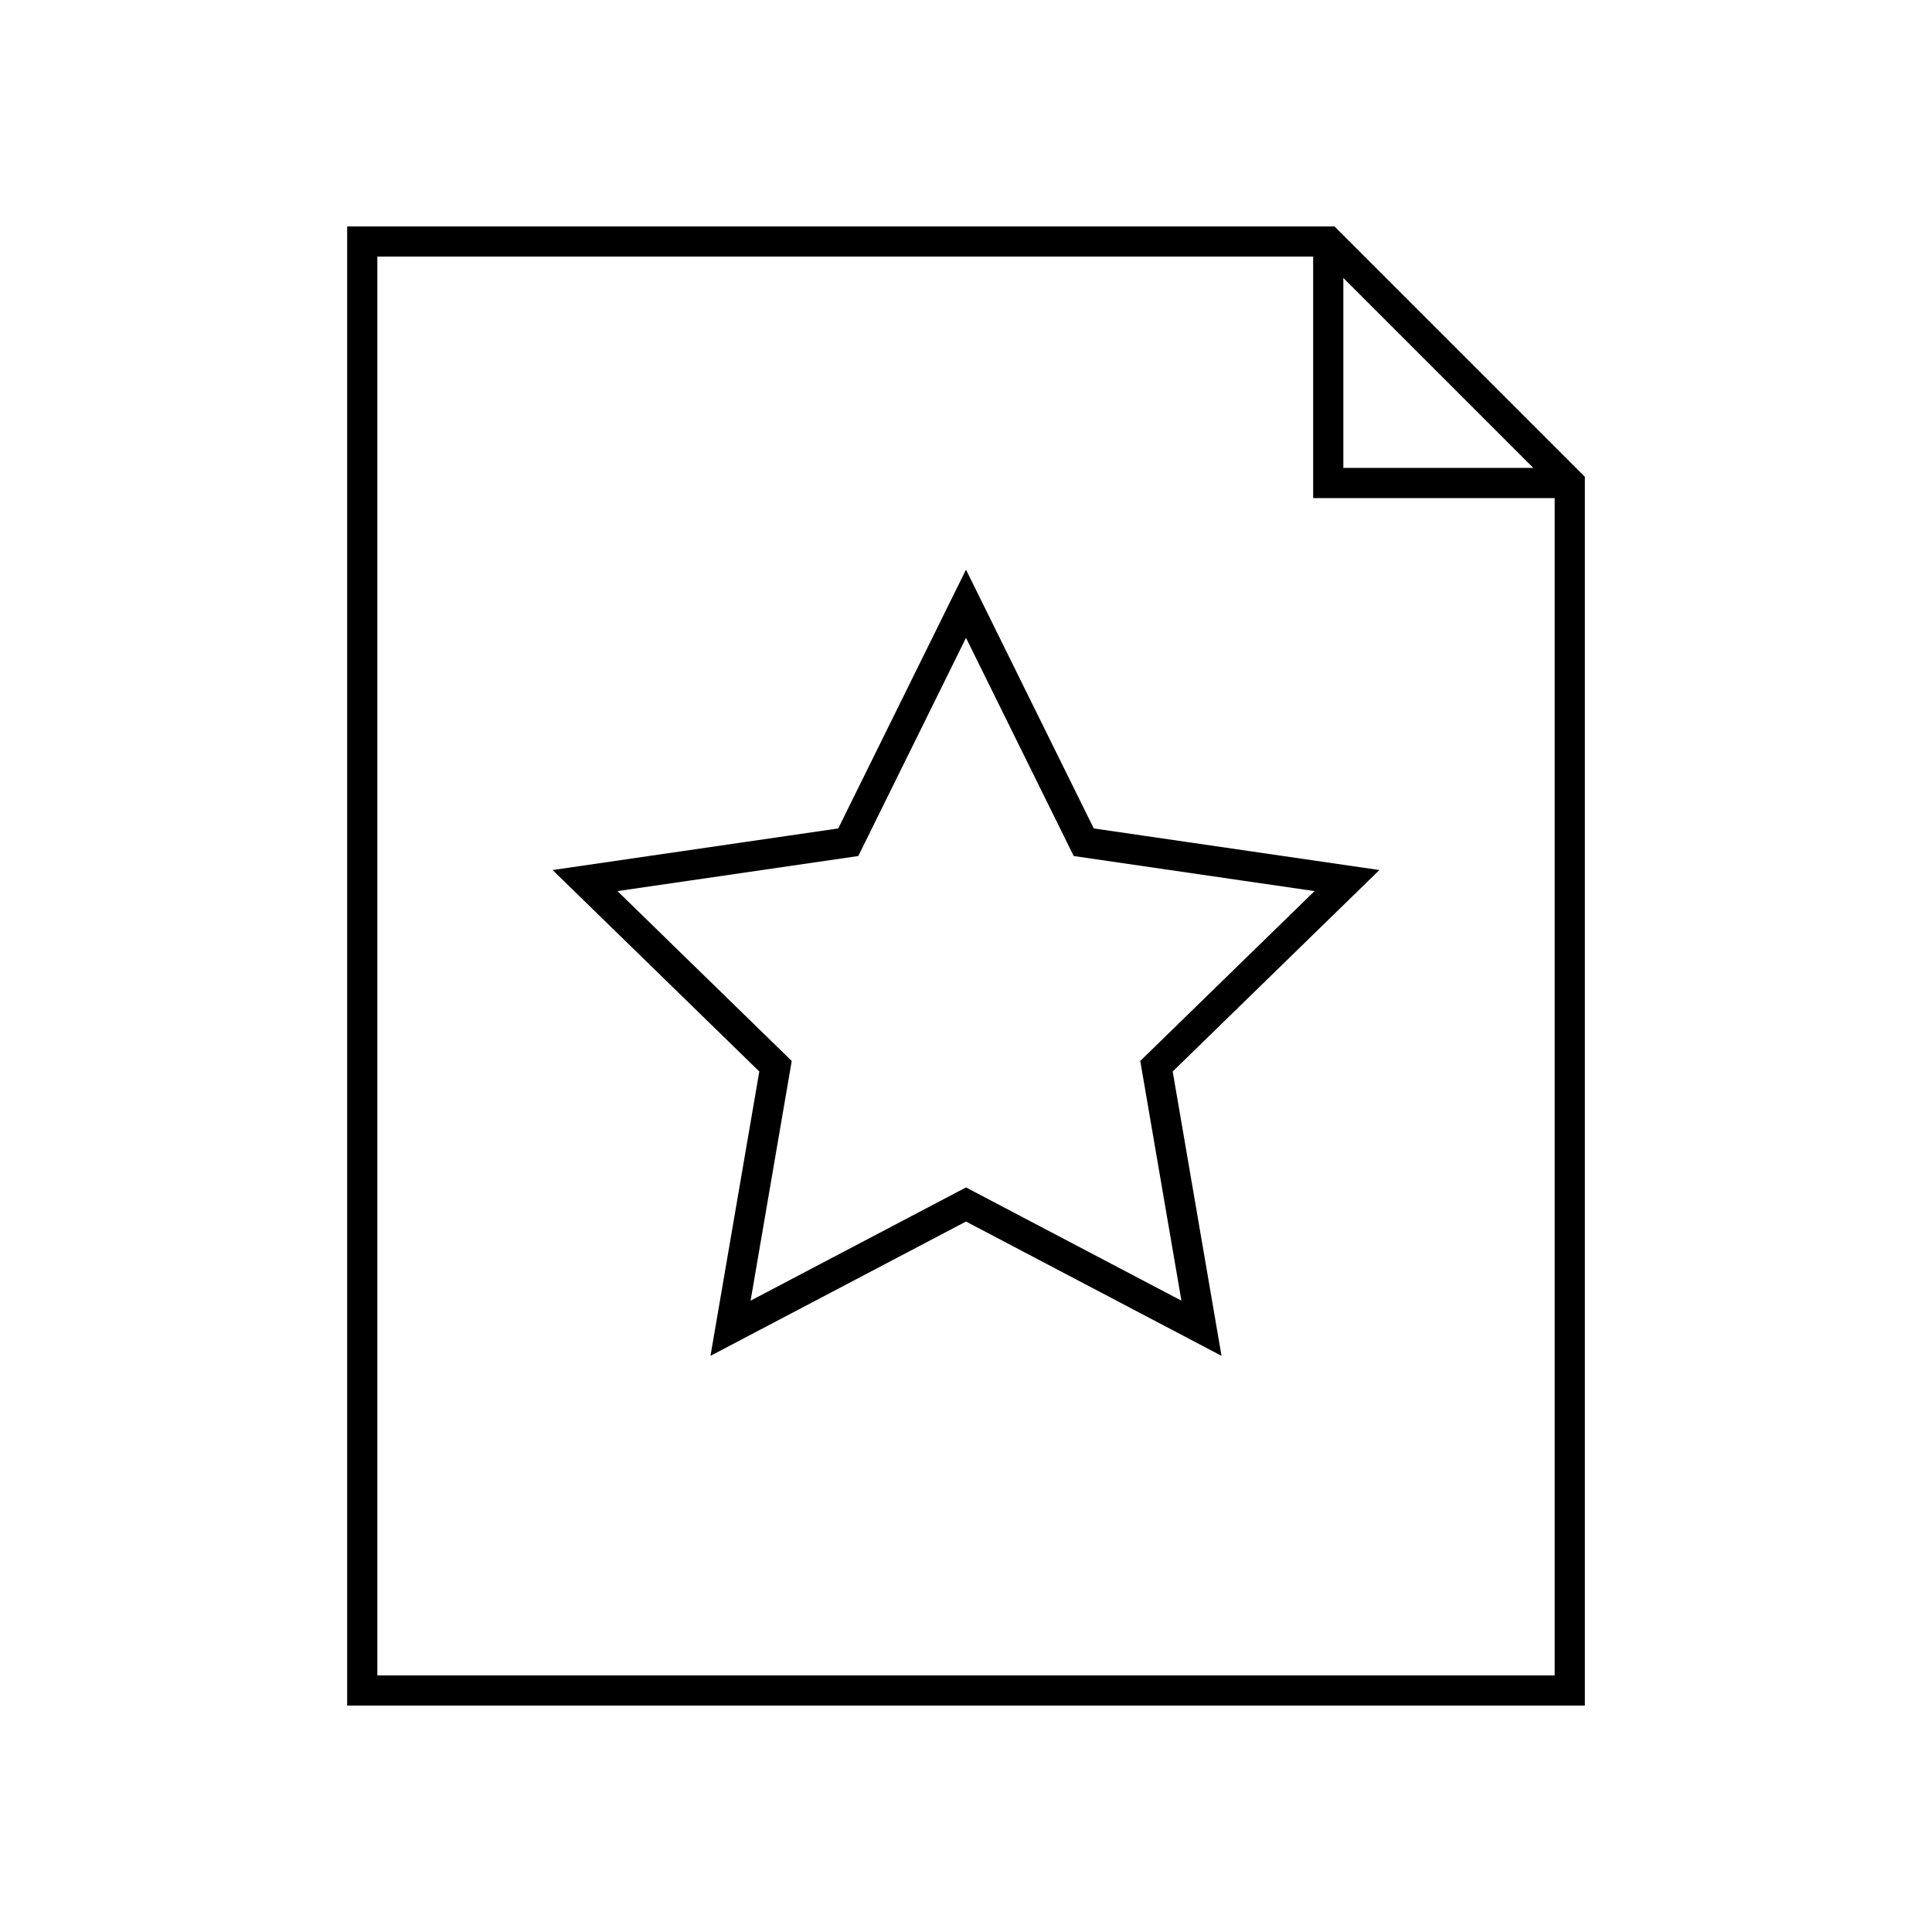
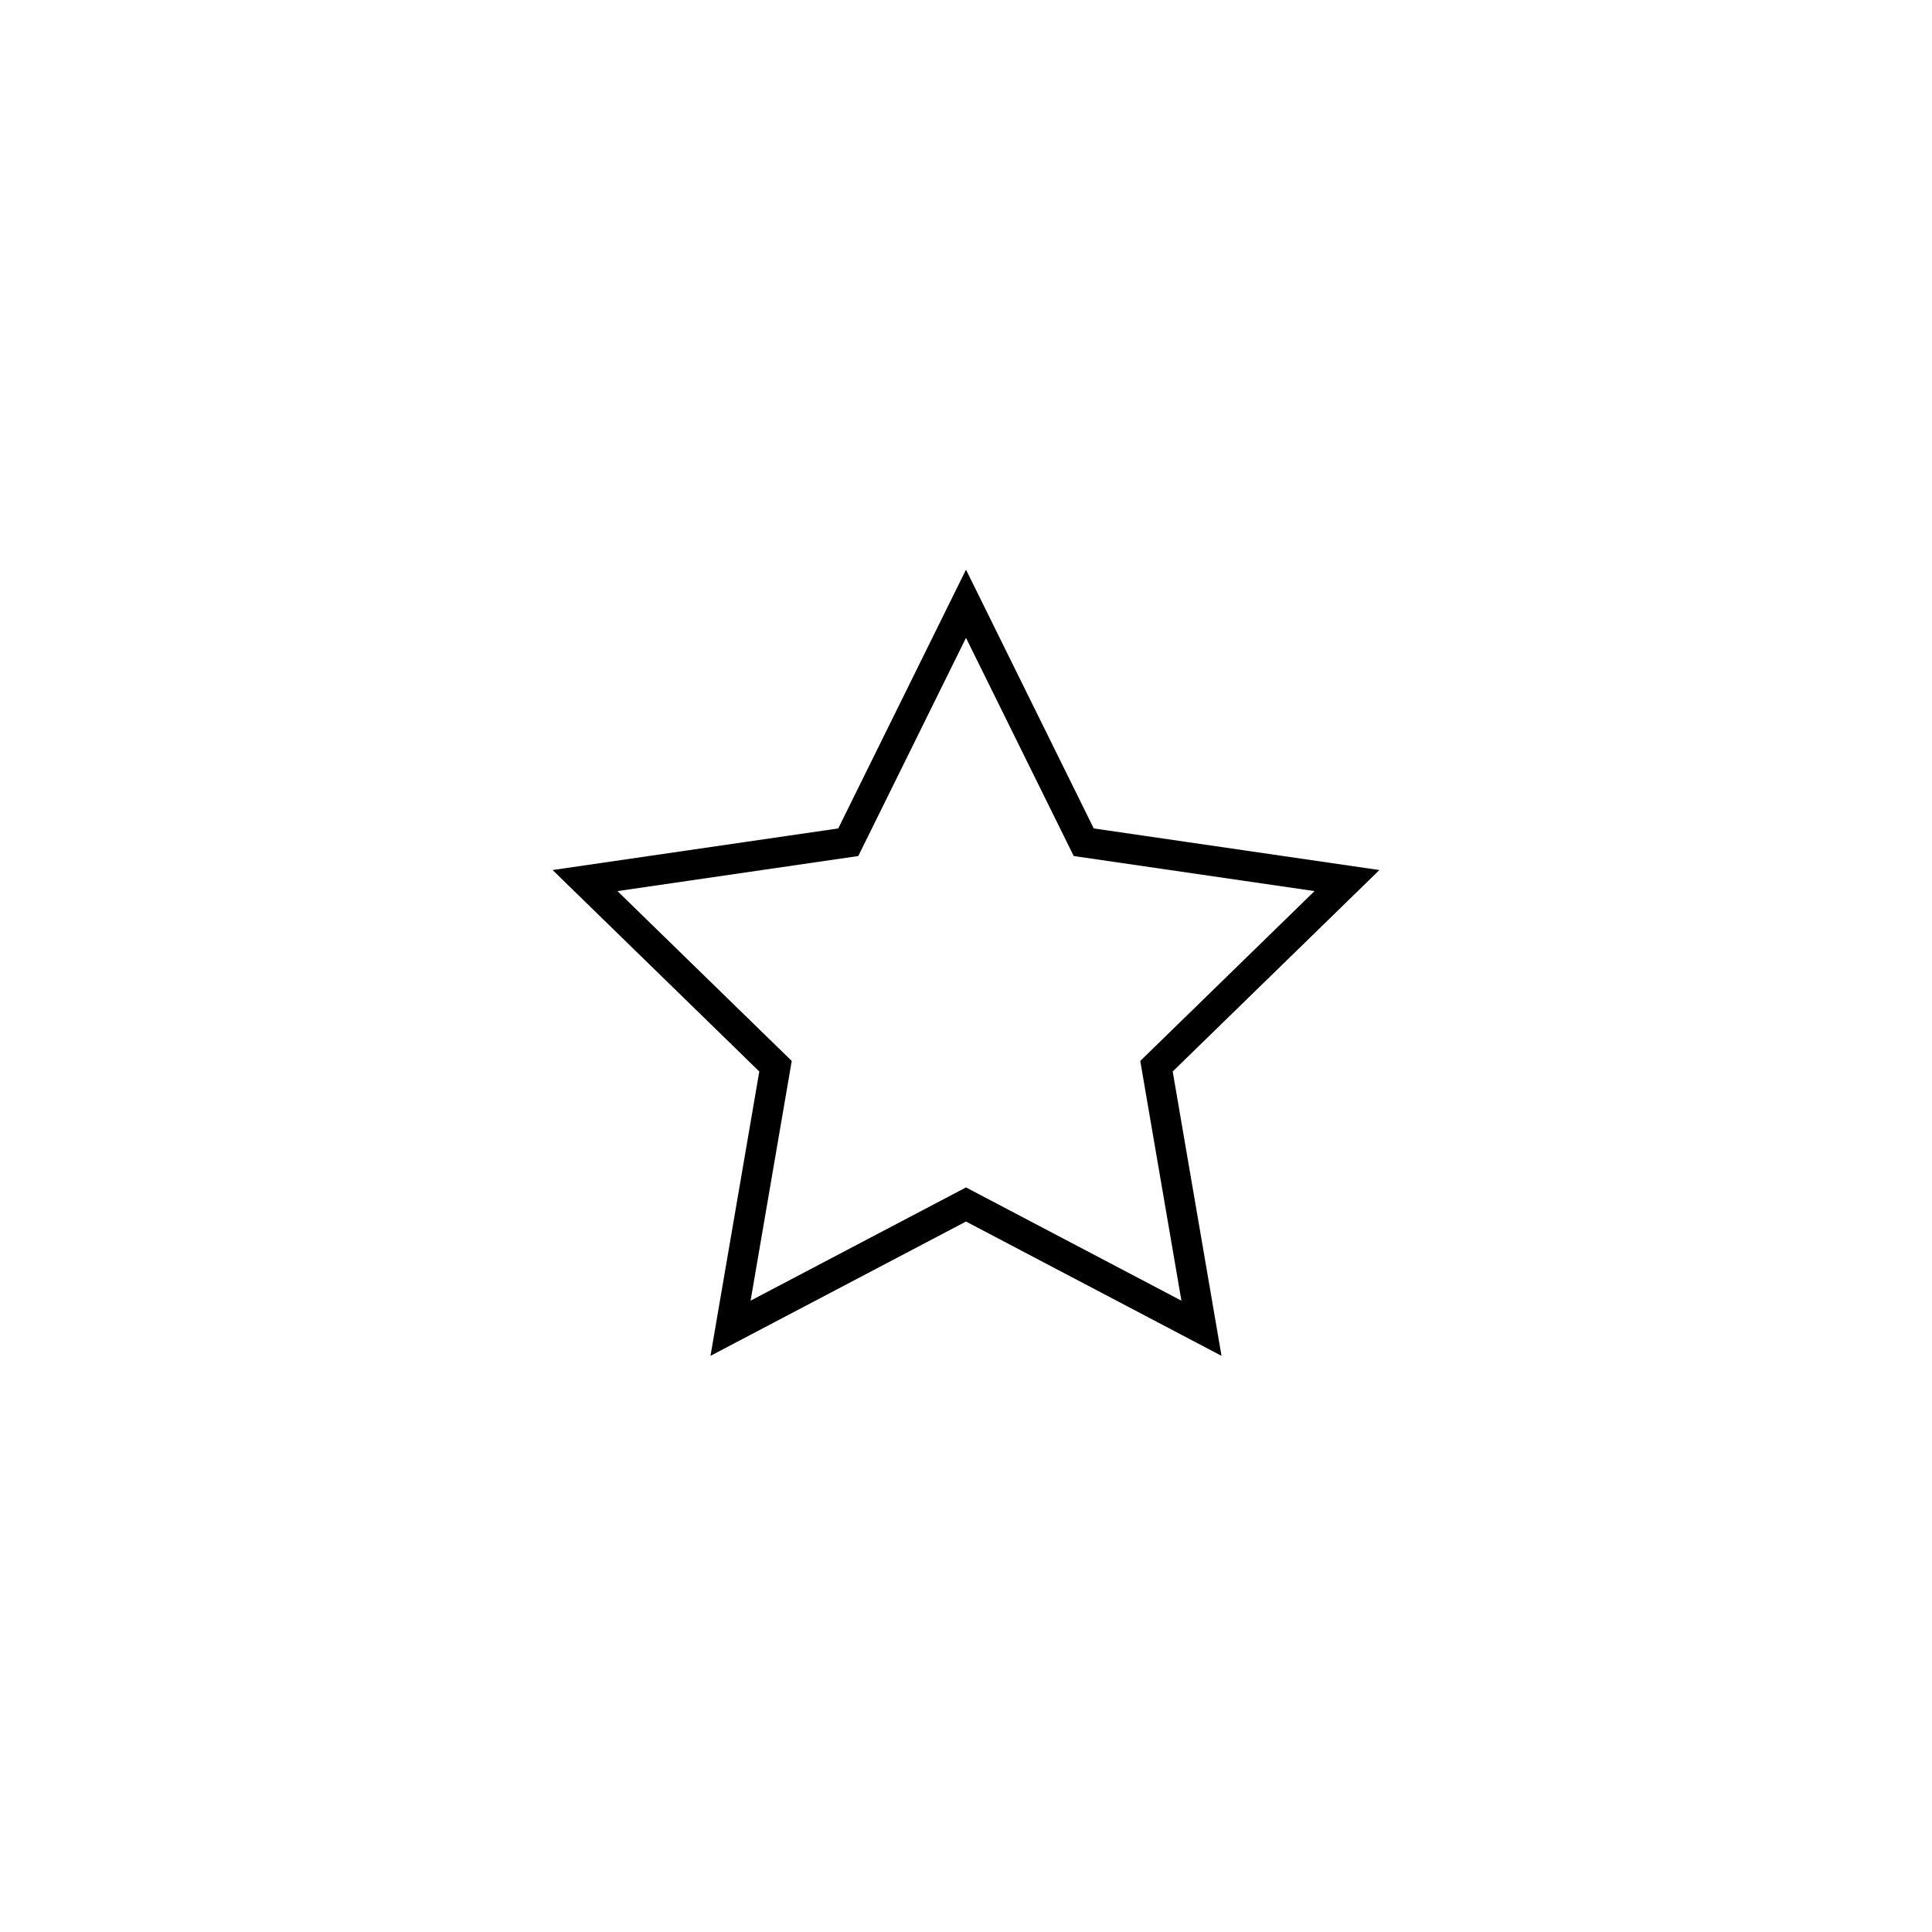
<svg xmlns="http://www.w3.org/2000/svg" width="800px" height="800px" viewBox="0 0 64 64" fill="none" stroke="#000000">
-   <polyline points="44 8 44 16 52 16" />
-   <polygon points="52 16 44 8 12 8 12 56 52 56 52 16" />
  <polygon points="32 39.9 24.2 44 25.69 35.32 19.38 29.17 28.1 27.9 32 20 35.9 27.9 44.62 29.17 38.31 35.32 39.8 44 32 39.9" />
</svg>